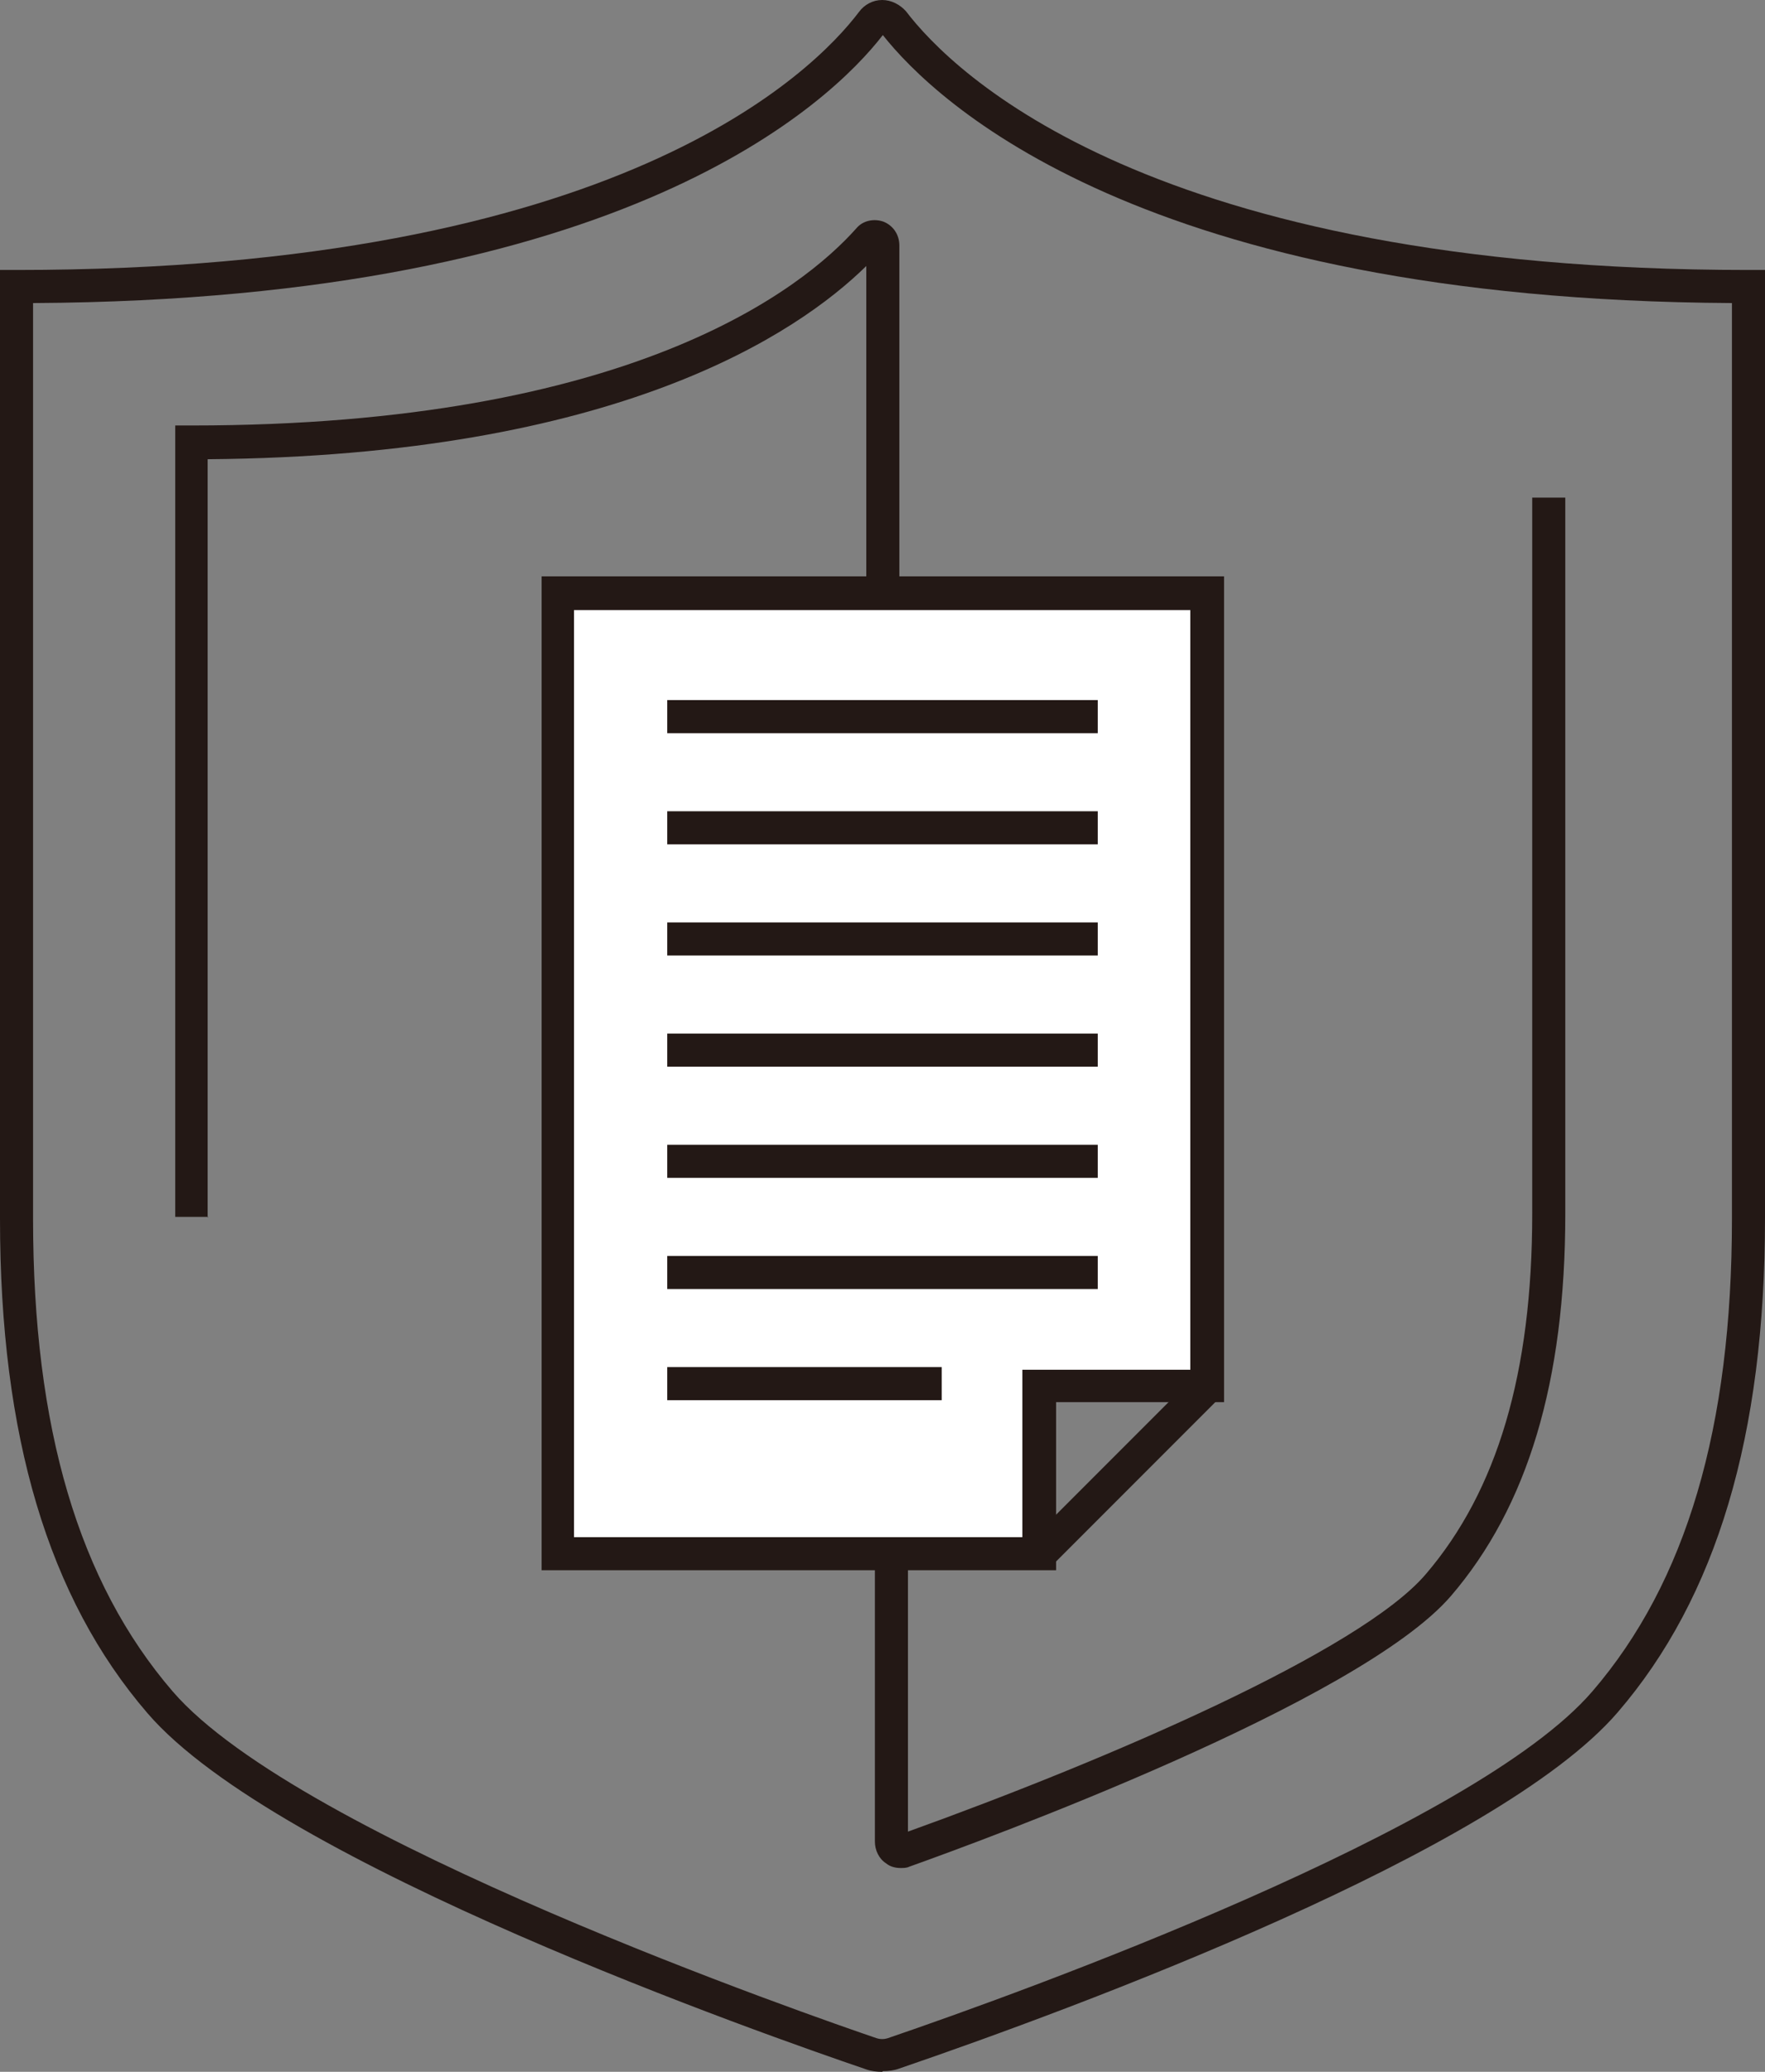
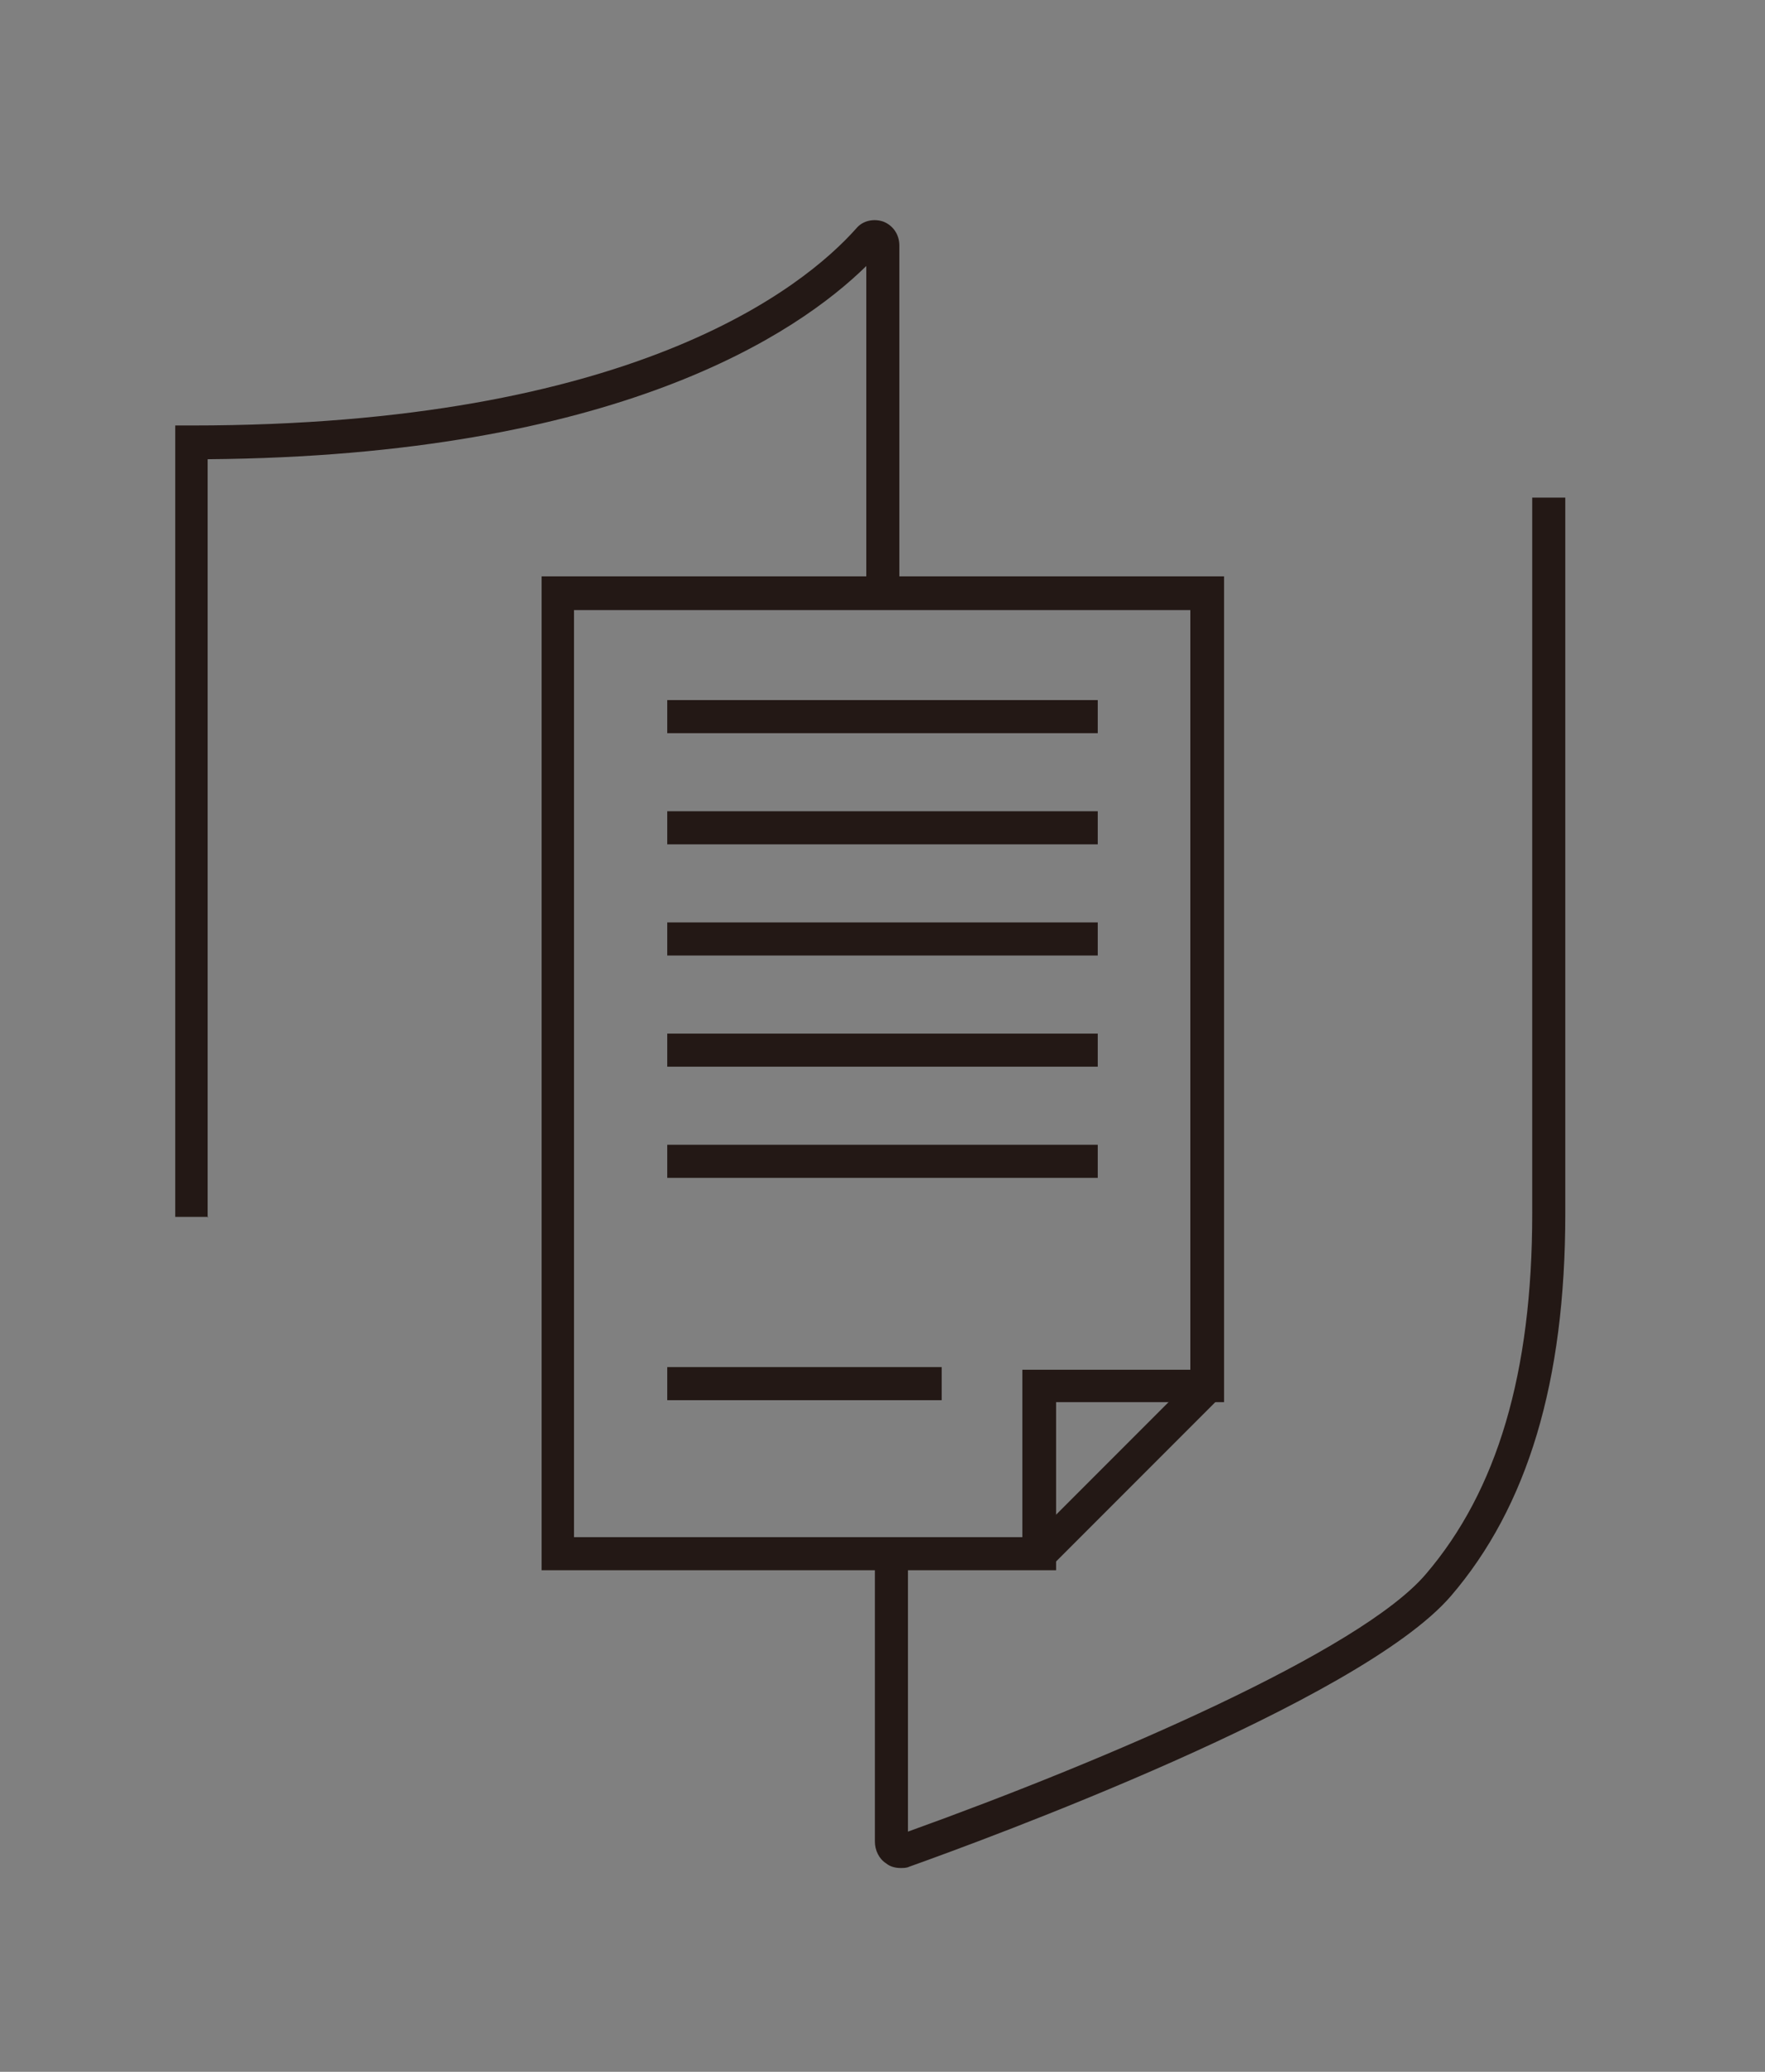
<svg xmlns="http://www.w3.org/2000/svg" id="_レイヤー_2" data-name="レイヤー 2" viewBox="0 0 26.69 31.31">
  <rect x="0" y="0" width="26.69" height="31.31" fill="#808080" stroke="none" />
  <defs>
    <style>
      .cls-1 {
        fill: #231815;
      }

      .cls-1, .cls-2 {
        stroke-width: 0px;
      }

      .cls-2 {
        fill: #fff;
      }
    </style>
  </defs>
  <g id="_レイヤー_1-2" data-name="レイヤー 1">
    <g>
-       <path class="cls-1" d="M13.34,31.31c-.08,0-.17-.01-.25-.04-1.47-.5-8.9-3.1-10.86-5.38-1.5-1.74-2.23-4.19-2.23-7.47V4.08h.25C9.35,4.08,12.3,1.09,12.99.18h0c.08-.11.21-.18.35-.18h0c.14,0,.27.07.36.17.7.92,3.69,3.91,12.74,3.91h.25v14.33c0,3.28-.73,5.73-2.23,7.47-1.82,2.11-8.2,4.47-10.86,5.38-.08.03-.17.04-.25.04ZM.5,4.58v13.84c0,3.16.69,5.49,2.11,7.14,1.92,2.23,9.76,4.94,10.64,5.24.06.02.12.02.18,0,2.05-.7,8.86-3.16,10.65-5.24,1.42-1.65,2.11-3.99,2.11-7.14V4.58c-8.92-.05-12.04-3.04-12.84-4.05-.79,1.02-3.88,4-12.84,4.05Z" />
      <g>
        <g>
-           <polygon class="cls-2" points="18.25 20.95 15.72 20.95 15.72 23.48 8.43 23.48 8.43 8.96 18.25 8.96 18.25 20.95" />
          <path class="cls-1" d="M15.97,23.73h-7.78v-15.02h10.32v12.48h-2.54v2.53ZM8.68,23.23h6.78v-2.53h2.54v-11.48h-9.32v14.02Z" />
        </g>
        <g>
-           <line class="cls-2" x1="18.25" y1="20.95" x2="15.72" y2="23.48" />
          <rect class="cls-1" x="15.19" y="21.97" width="3.59" height=".5" transform="translate(-10.73 18.52) rotate(-45)" />
        </g>
        <rect class="cls-1" x="10.09" y="10.58" width="6.51" height=".5" />
        <rect class="cls-1" x="10.09" y="12.26" width="6.51" height=".5" />
        <rect class="cls-1" x="10.09" y="13.94" width="6.51" height=".5" />
        <rect class="cls-1" x="10.09" y="15.62" width="6.51" height=".5" />
        <rect class="cls-1" x="10.09" y="17.3" width="6.51" height=".5" />
-         <rect class="cls-1" x="10.09" y="18.98" width="6.51" height=".5" />
        <rect class="cls-1" x="10.09" y="20.66" width="4.15" height=".5" />
      </g>
      <path class="cls-1" d="M13.62,28.23c-.08,0-.16-.02-.22-.07-.11-.07-.17-.2-.17-.33v-4.35h.5v4.2c3.03-1.09,6.84-2.73,7.83-3.89,1.08-1.26,1.61-3.04,1.61-5.45V7.52h.5v10.82c0,2.54-.57,4.43-1.73,5.78-1.39,1.61-7.07,3.69-8.19,4.09-.04.02-.09.02-.13.02ZM13.58,27.74h0,0Z" />
      <path class="cls-1" d="M3.15,18.39h-.5V6.43h.25c6.66,0,9.25-2.08,10.05-2.98.1-.12.27-.15.41-.1.15.06.24.2.24.36v5.28h-.5v-4.97c-1.04,1.02-3.77,2.87-9.96,2.92v11.46Z" />
    </g>
  </g>
</svg>